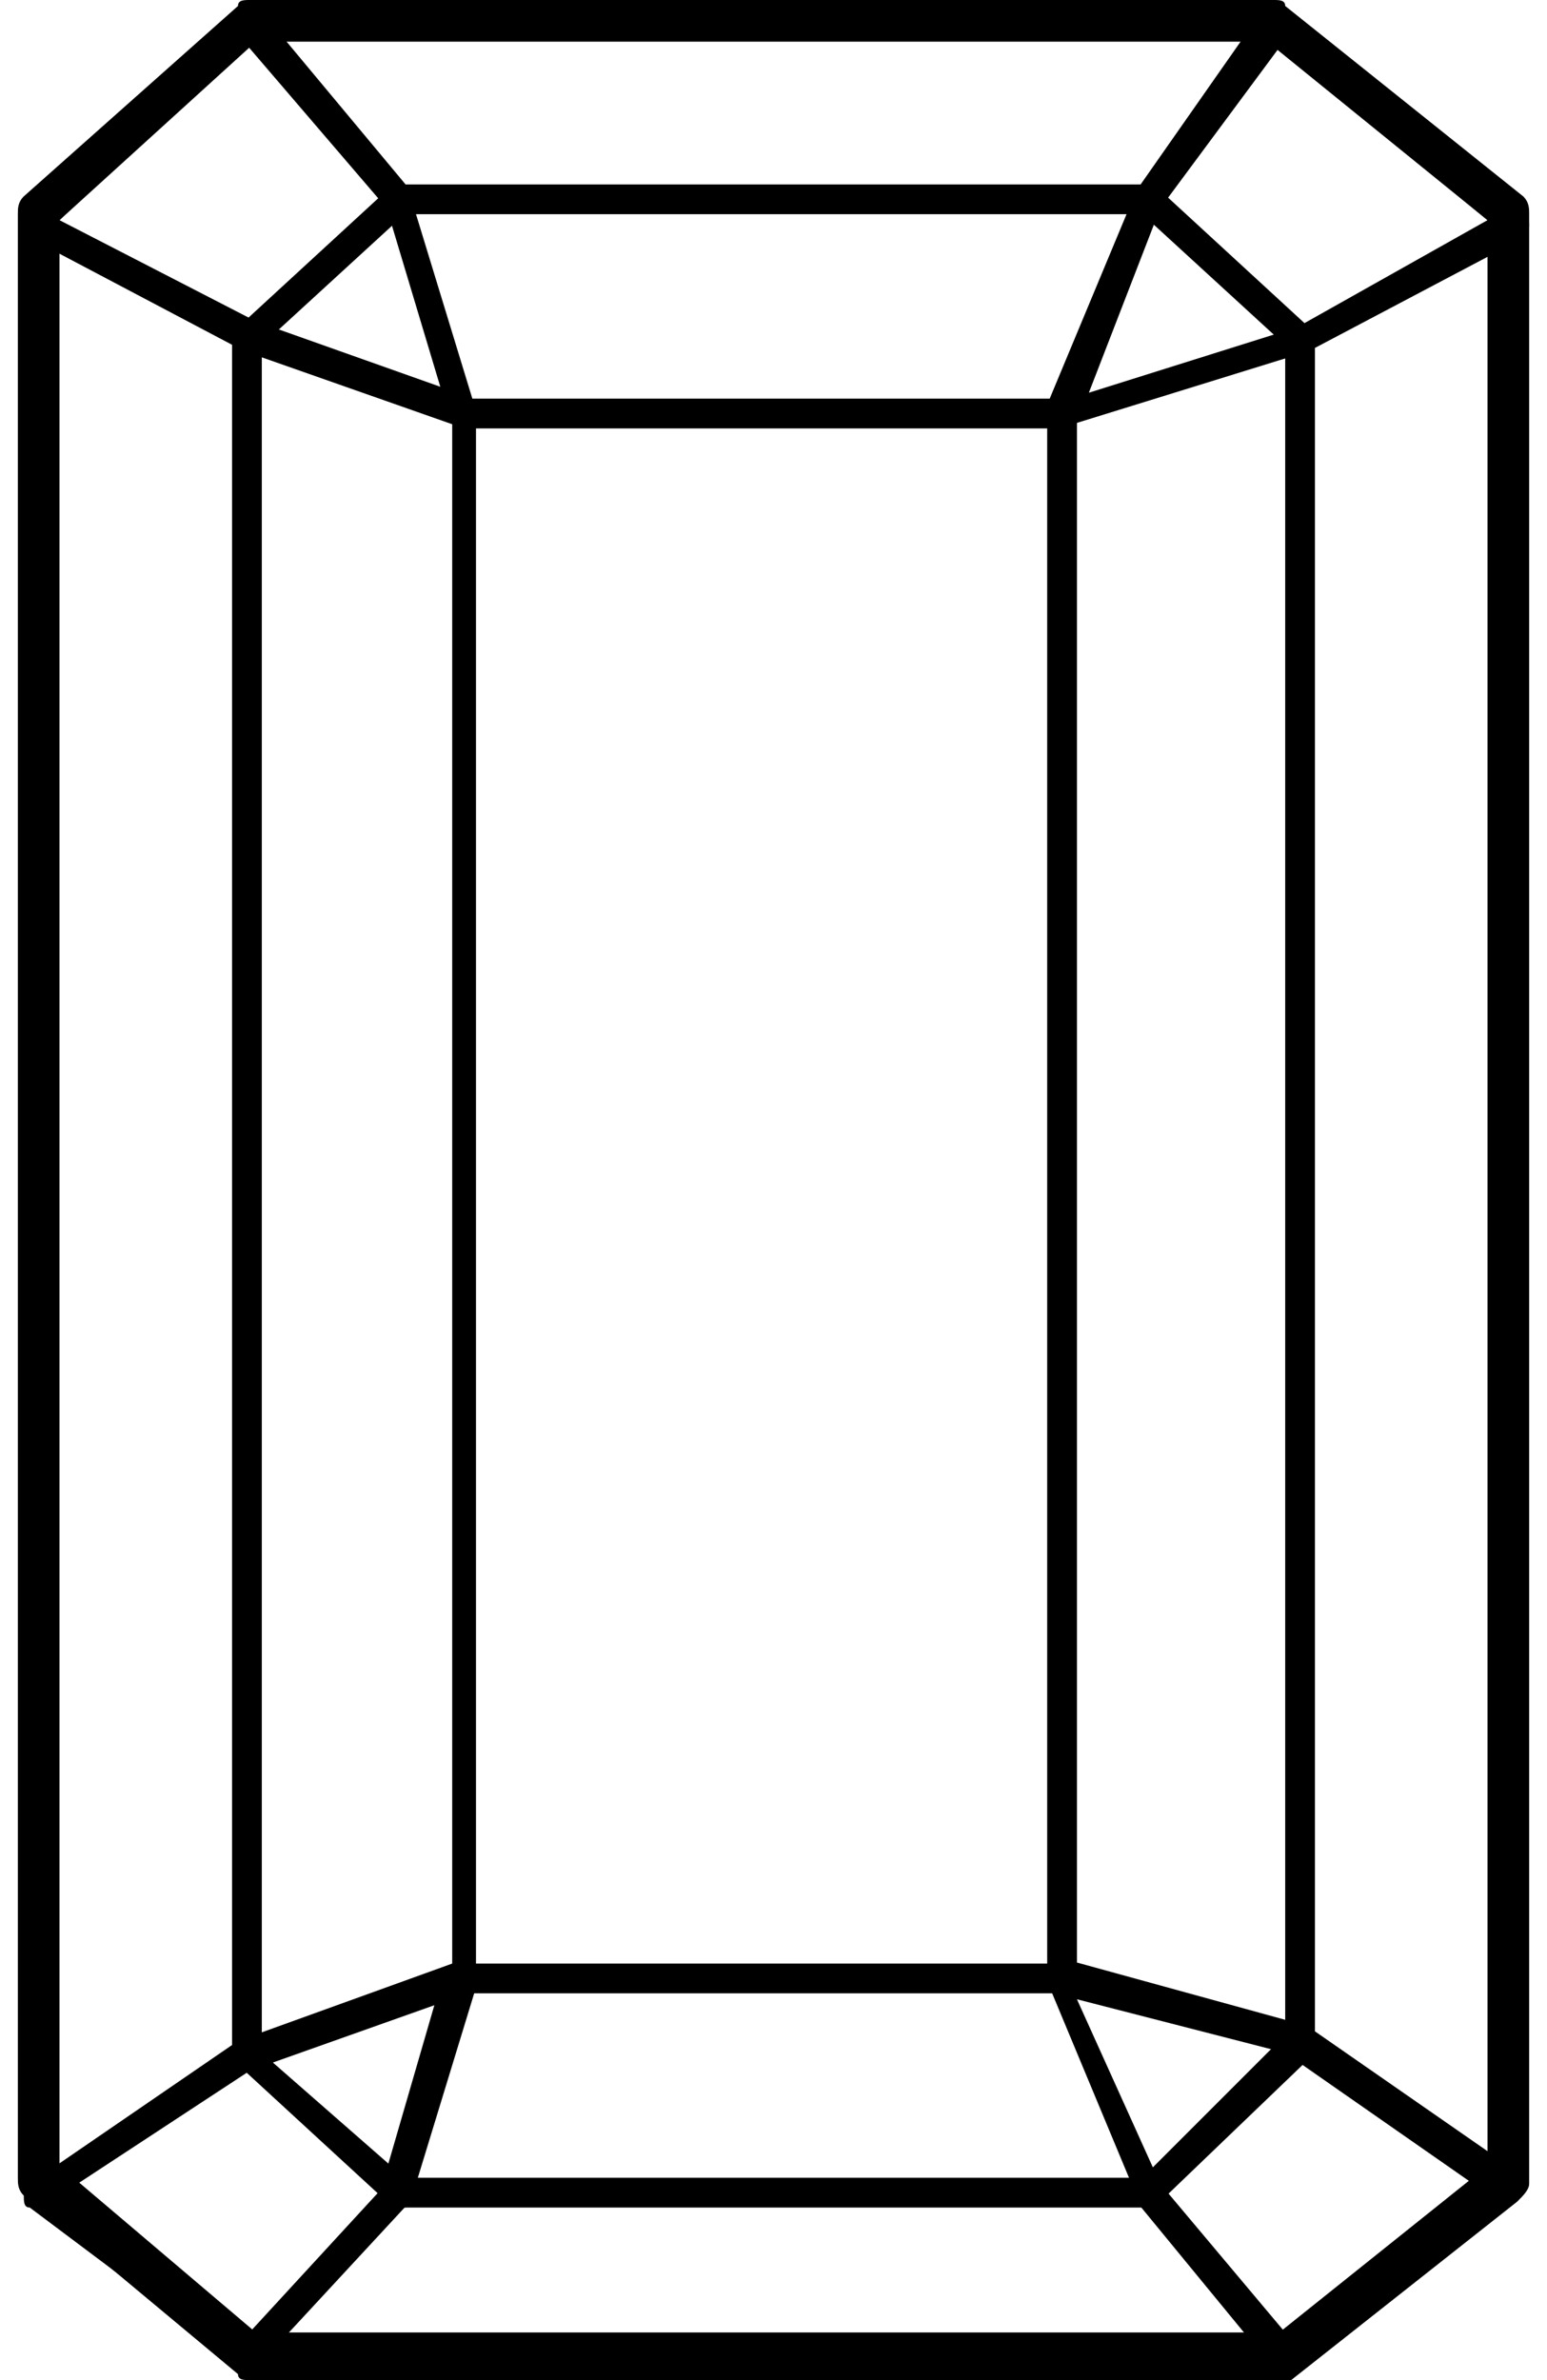
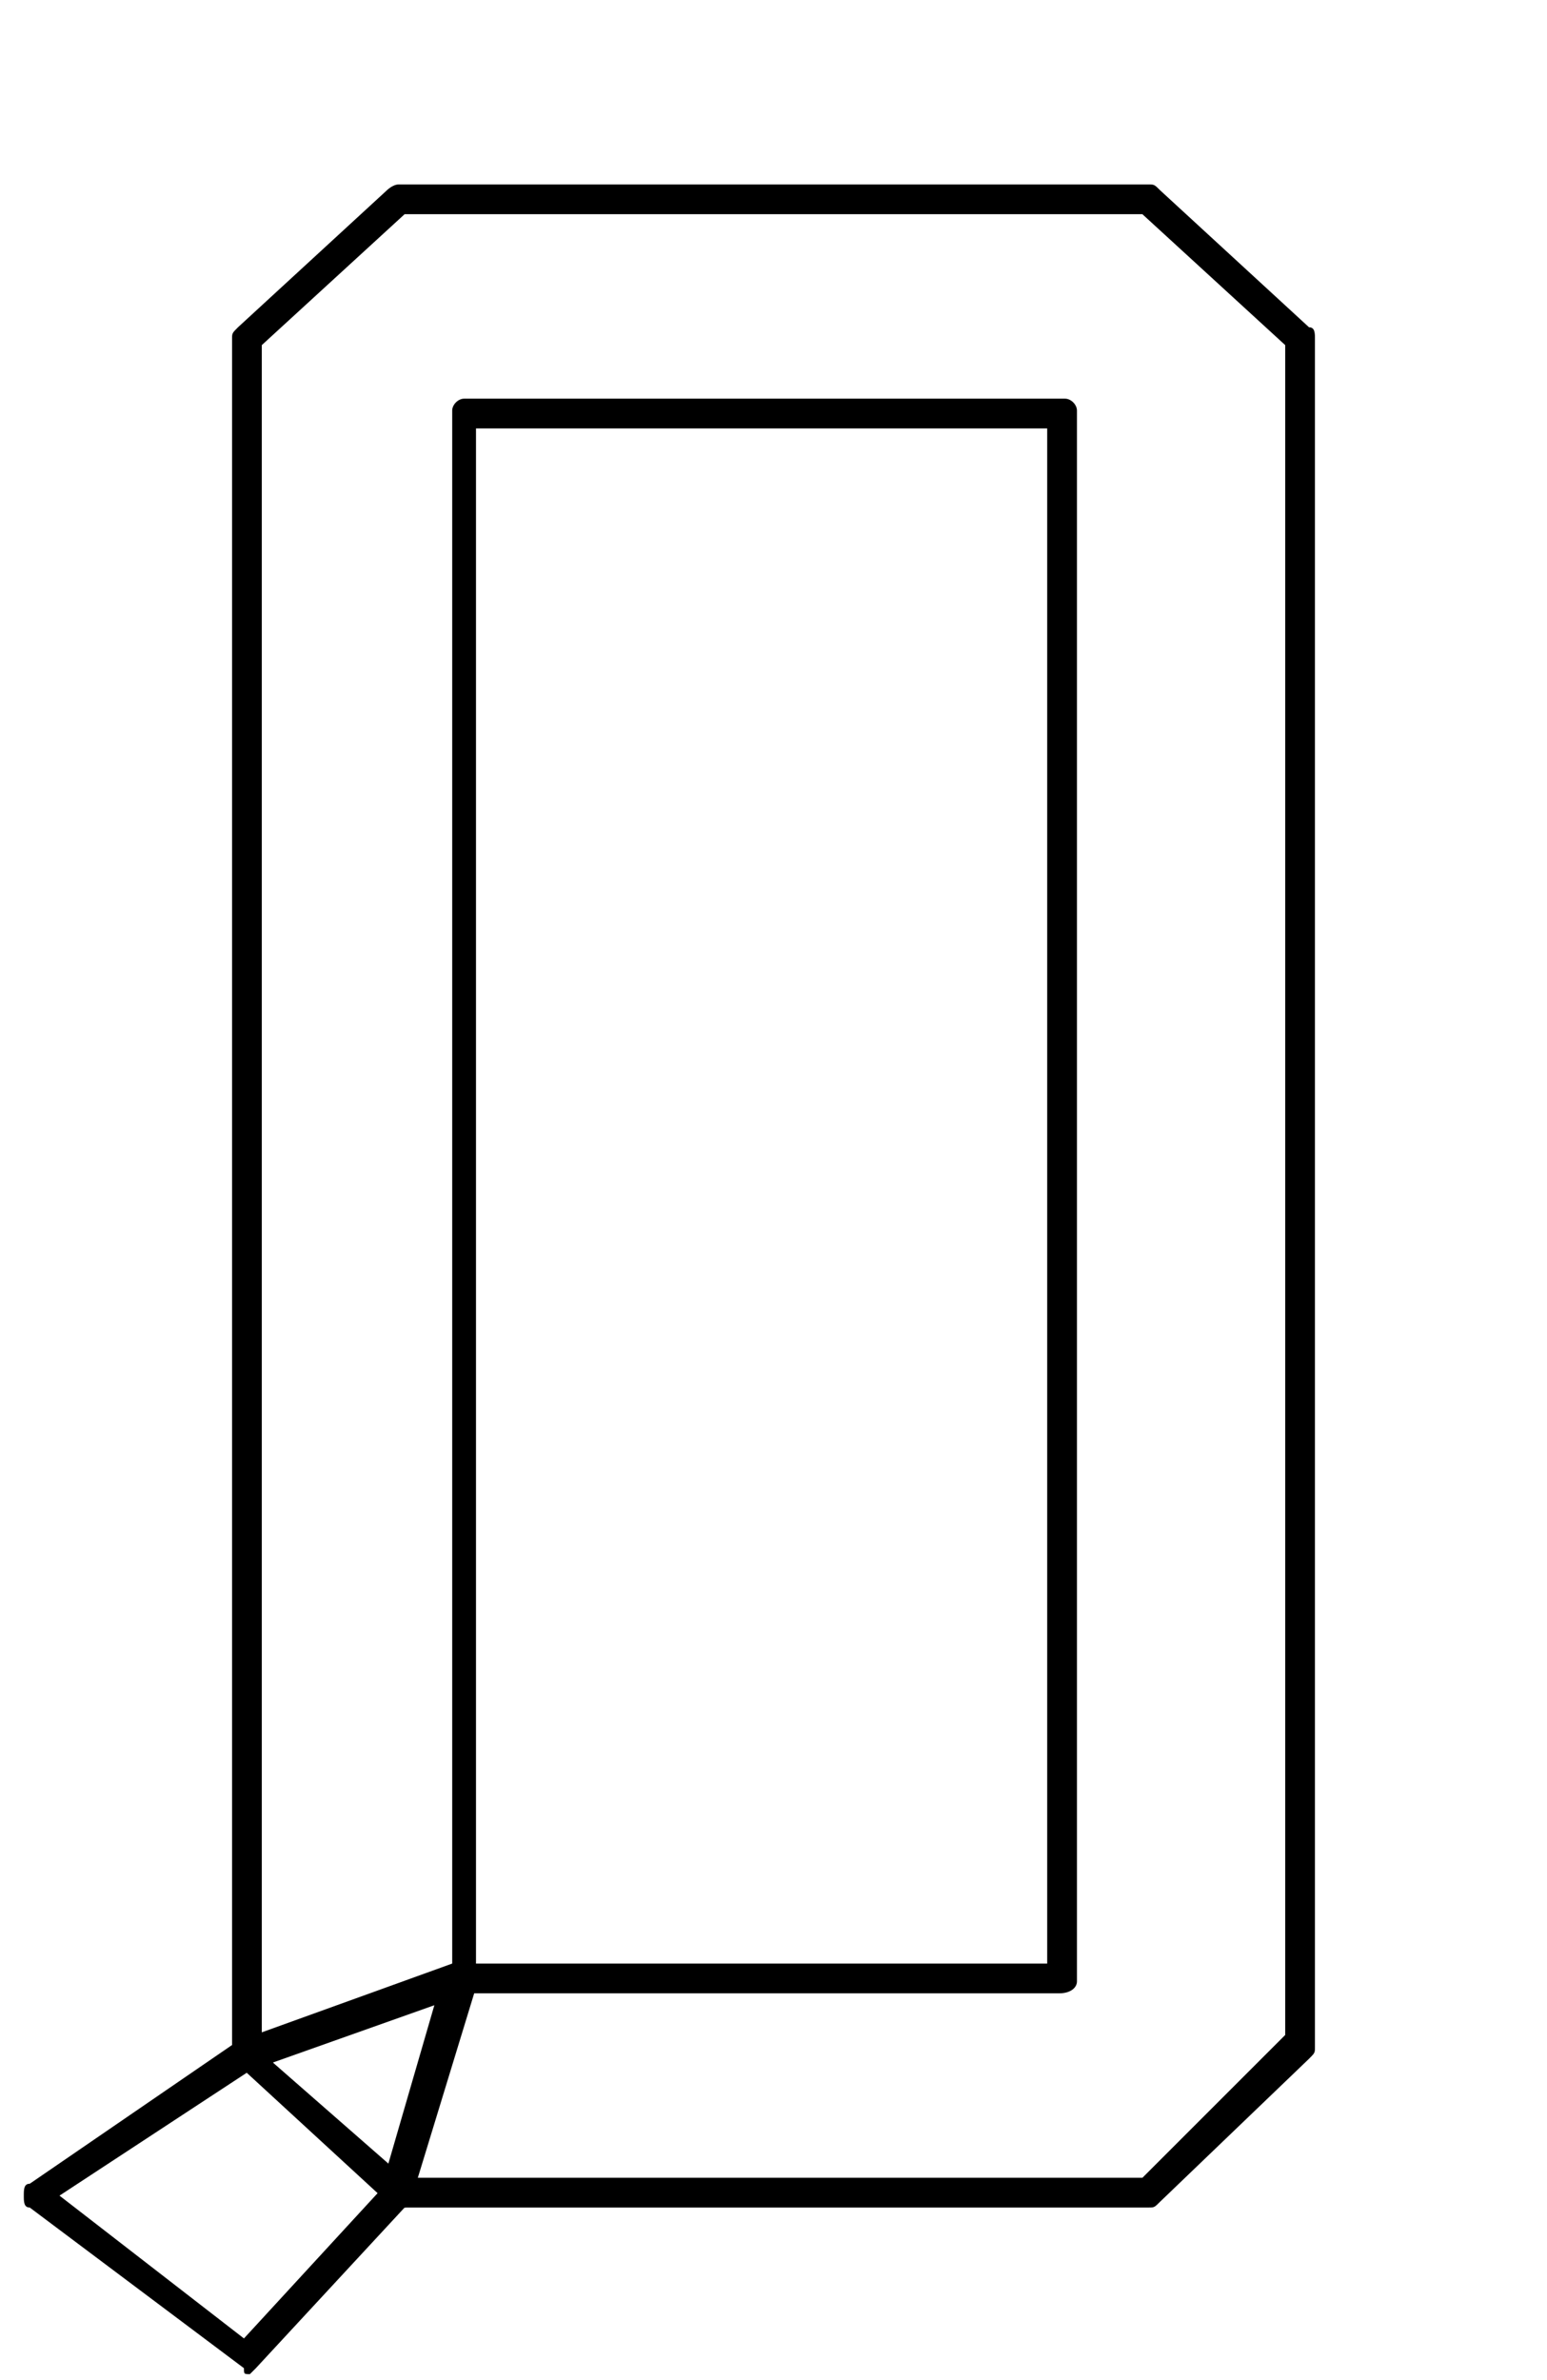
<svg xmlns="http://www.w3.org/2000/svg" xmlns:xlink="http://www.w3.org/1999/xlink" class="b-diamondsSrch__img-svg" width="26" height="40">
  <defs>
    <symbol id="svg-diamond-oktagon" viewBox="0 0 26 40">
-       <path d="M21.6,40H4.2c-0.1,0-0.2,0-0.2-0.1l-3.6-3c-0.1-0.1-0.1-0.2-0.1-0.3V3.6c0-0.1,0-0.2,0.1-0.3l3.6-3.2C4,0,4.1,0,4.2,0h17.2c0.1,0,0.2,0,0.2,0.1l4,3.2c0.1,0.1,0.1,0.2,0.1,0.3v33.1c0,0.1-0.1,0.2-0.2,0.3l-3.8,3C21.8,40,21.7,40,21.6,40z M4.3,39.2h17.2 l3.5-2.8V3.7l-3.7-3h-17L1,3.7v32.7L4.3,39.2z" />
      <path d="M17.8,33.5H7.8c-0.1,0-0.2-0.1-0.2-0.2V6.9c0-0.1,0.1-0.2,0.2-0.2h10.1c0.1,0,0.2,0.1,0.2,0.2v26.4C18.1,33.4,18,33.5,17.8,33.5z M8,33h9.6V7.2H8V33z" />
      <path d="M19.3,37.1H6.7c-0.1,0-0.1,0-0.2-0.1L4,34.7c-0.1,0-0.1-0.1-0.1-0.2V5.7c0-0.1,0-0.1,0.1-0.2l2.5-2.3c0,0,0.1-0.1,0.2-0.1h12.6c0.1,0,0.1,0,0.2,0.1L22,5.5c0.1,0,0.1,0.1,0.1,0.2v28.7c0,0.1,0,0.1-0.1,0.2L19.5,37C19.4,37.1,19.4,37.1,19.3,37.1zM6.8,36.6h12.4l2.4-2.4V5.8l-2.4-2.2H6.8L4.4,5.8v28.7L6.8,36.6z" />
-       <path d="M7.8,7.2C7.7,7.2,7.7,7.2,7.8,7.2L4.1,5.9L0.5,4c-0.1,0-0.1-0.1-0.1-0.2c0-0.1,0-0.2,0.1-0.2L4,0.2c0,0,0.1-0.1,0.2-0.1c0.1,0,0.1,0,0.2,0.1l2.5,3c0,0,0,0.1,0,0.1L8,6.9C8,6.9,8,7,7.9,7.1C7.9,7.2,7.8,7.2,7.8,7.2z M1,3.7l3.3,1.7l3.1,1.1L6.5,3.5L4.1,0.7L1,3.7z" />
-       <path d="M17.8,7.2c-0.1,0-0.1,0-0.2-0.1c-0.1-0.1-0.1-0.2,0-0.3l1.5-3.6l2.1-3c0-0.1,0.1-0.1,0.2-0.1c0.1,0,0.1,0,0.2,0.1l4,3.4c0.1,0.1,0.1,0.1,0.1,0.2c0,0.1-0.1,0.2-0.1,0.2l-3.6,1.9L17.8,7.2C17.9,7.2,17.9,7.2,17.8,7.2z M21.5,0.8l-2,2.7l-1.2,3.1l3.5-1.1L25,3.7L21.5,0.8z" />
-       <path d="M21.6,39.9c-0.1,0-0.1,0-0.2-0.1L19.1,37c0,0,0,0,0-0.1l-1.5-3.6c0-0.1,0-0.2,0-0.3c0.1-0.1,0.2-0.1,0.2-0.1l4,1.1c0,0,0.1,0,0.1,0l3.6,2.5c0.1,0,0.1,0.1,0.1,0.2c0,0.1,0,0.2-0.1,0.2l-3.8,2.7C21.7,39.8,21.7,39.9,21.6,39.9z M19.5,36.7l2.1,2.5l3.3-2.4l-3.3-2.3l-3.5-0.9L19.5,36.7z" />
      <path d="M4.2,39.9c-0.1,0-0.1,0-0.1-0.1l-3.6-2.7c-0.1,0-0.1-0.1-0.1-0.2c0-0.1,0-0.2,0.1-0.2L4,34.3l3.6-1.3c0.1,0,0.2,0,0.2,0.1C8,33.2,8,33.3,8,33.4l-1.1,3.6c0,0,0,0.1-0.1,0.1l-2.5,2.7C4.3,39.8,4.2,39.9,4.2,39.9z M1,36.9l3.1,2.4l2.3-2.5l0.9-3.1l-3.1,1.1L1,36.9z" />
    </symbol>
  </defs>
  <use xlink:href="#svg-diamond-oktagon" />
</svg>